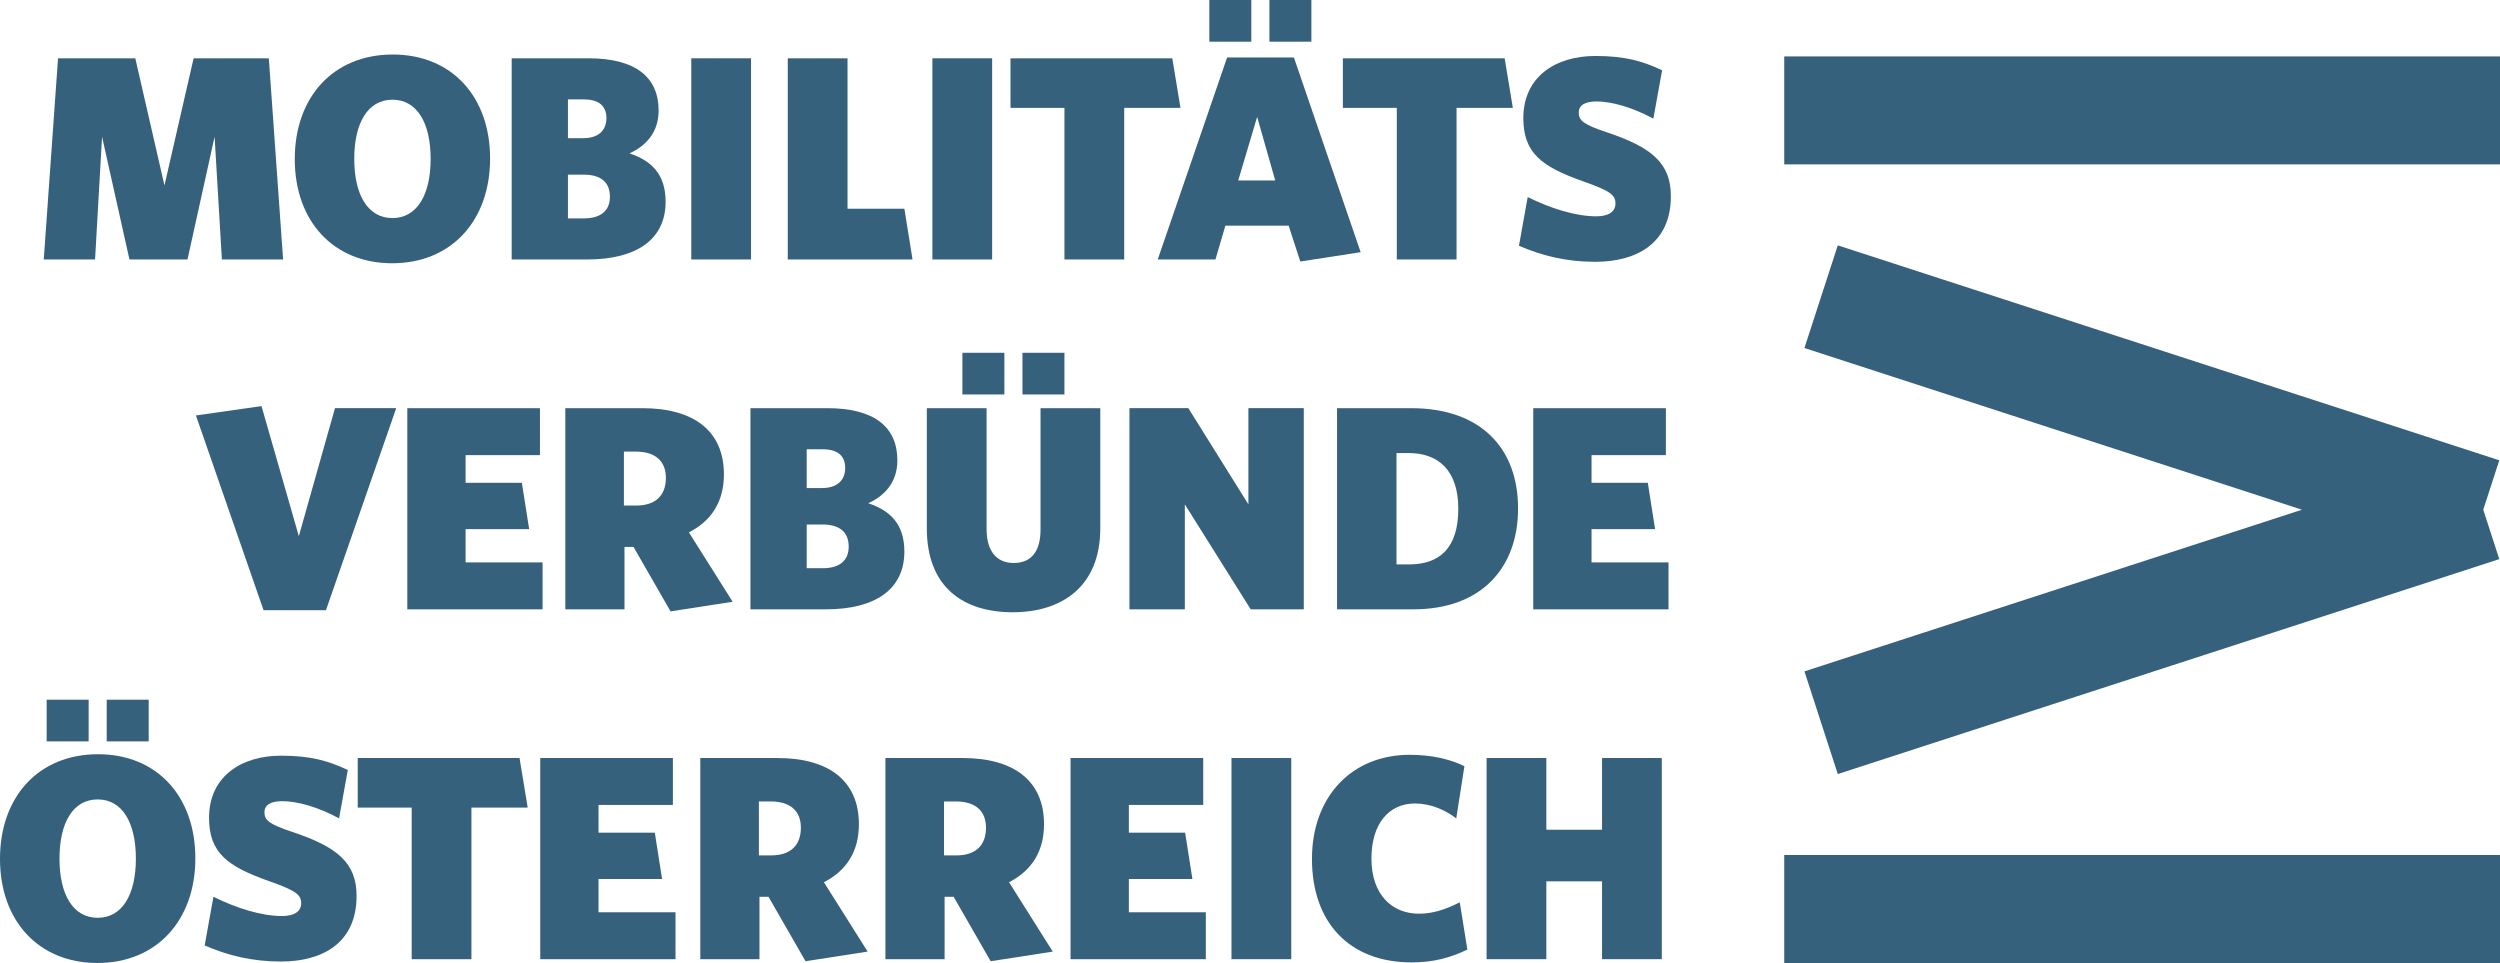
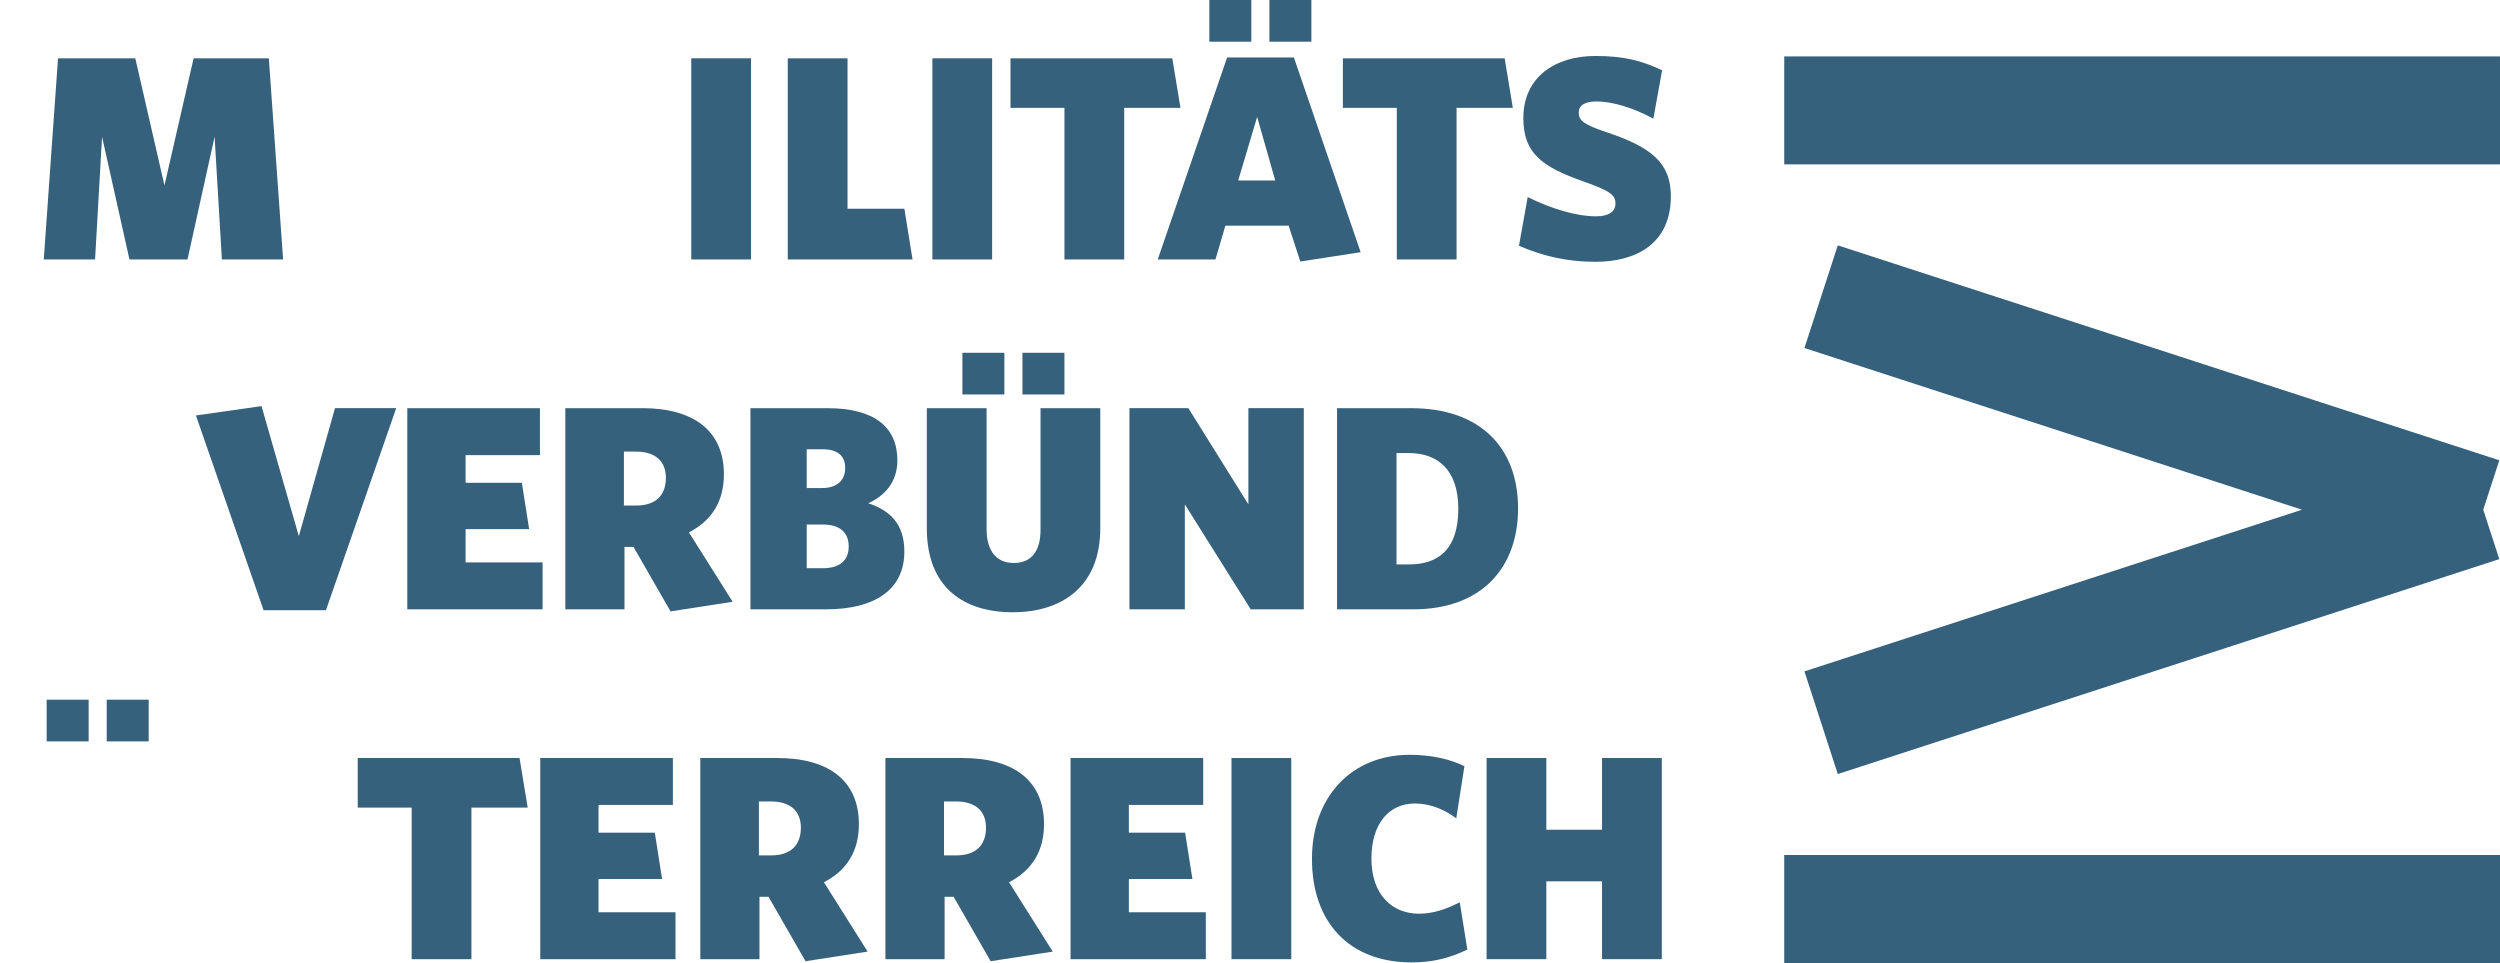
<svg xmlns="http://www.w3.org/2000/svg" viewBox="0 0 1512.794 582.715" height="582.715" width="1512.794" xml:space="preserve" version="1.1" id="svg2">
  <defs id="defs6">
    <clipPath id="clipPath22">
-       <path id="path24" d="m 0,0 1444,0 0,968 L 0,968 0,0 Z" />
-     </clipPath>
+       </clipPath>
    <clipPath id="clipPath60">
      <path id="path62" d="m 0,0 1444,0 0,968 L 0,968 0,0 Z" />
    </clipPath>
    <clipPath id="clipPath84">
      <path id="path86" d="m 0,0 1444,0 0,968 L 0,968 0,0 Z" />
    </clipPath>
    <clipPath id="clipPath108">
      <path id="path110" d="m 0,0 1444,0 0,968 L 0,968 0,0 Z" />
    </clipPath>
    <clipPath id="clipPath132">
      <path id="path134" d="m 0,0 1444,0 0,968 L 0,968 0,0 Z" />
    </clipPath>
    <clipPath id="clipPath154">
      <path id="path156" d="m 0,0 1444,0 0,968 L 0,968 0,0 Z" />
    </clipPath>
    <clipPath id="clipPath178">
      <path id="path180" d="m 0,0 1444,0 0,968 L 0,968 0,0 Z" />
    </clipPath>
    <clipPath id="clipPath202">
      <path id="path204" d="m 0,0 1444,0 0,968 L 0,968 0,0 Z" />
    </clipPath>
    <clipPath id="clipPath228">
      <path id="path230" d="m 0,0 1444,0 0,968 L 0,968 0,0 Z" />
    </clipPath>
  </defs>
  <g transform="matrix(1.25,0,0,-1.25,-291.548,1208.839)" id="g10">
    <g id="g3576">
      <g id="g12">
        <path d="m 282.641,900.879 13.265,-59.418 28.094,0 13.121,59.418 3.527,-59.418 29.641,0 -6.918,97.387 -36.41,0 -14.113,-61.539 -14.118,61.539 -37.402,0 -6.91,-97.387 24.84,0 3.383,59.418 z" style="fill:#36617d;fill-opacity:1;fill-rule:nonzero;stroke:none" id="path14" />
      </g>
      <g id="g16">
        <g id="g18" transform="translate(0,-0.929)">
          <g id="g20" />
          <g id="g26">
            <g clip-path="url(#clipPath22)" id="g28">
              <g id="g30">
                <path d="m 423.07,840.559 c 28.657,0 47.422,20.605 47.422,50.671 0,30.055 -18.629,50.383 -47.133,50.383 -28.656,0 -47.425,-20.472 -47.425,-50.672 0,-30.066 18.769,-50.382 47.136,-50.382 m 0.145,79.175 c 11.855,0 18.488,-11.152 18.488,-28.648 0,-17.504 -6.633,-28.648 -18.488,-28.648 -11.856,0 -18.488,11.144 -18.488,28.648 0,17.496 6.632,28.648 18.488,28.648" style="fill:#36617d;fill-opacity:1;fill-rule:nonzero;stroke:none" id="path32" />
                <path d="m 555.457,870.336 c 0,13.406 -6.918,19.894 -17.504,23.426 7.625,3.39 14.121,9.879 14.121,20.75 0,16.23 -11.297,25.265 -33.879,25.265 l -37.257,0 0,-97.386 36.55,0 c 23.571,0 37.969,9.457 37.969,27.945 m -47.281,49.535 7.762,0 c 7.625,0 10.863,-3.527 10.863,-9.031 0,-5.93 -3.809,-9.735 -11.289,-9.735 l -7.336,0 0,18.766 z m 0,-57.582 0,21.168 7.625,0 c 8.32,0 12.695,-3.664 12.695,-10.723 0,-6.918 -4.656,-10.445 -12.558,-10.445 l -7.762,0 z" style="fill:#36617d;fill-opacity:1;fill-rule:nonzero;stroke:none" id="path34" />
              </g>
            </g>
          </g>
        </g>
      </g>
      <g id="g36">
        <path d="m 567.879,938.848 28.93,0 0,-97.387 -28.93,0 0,97.387 z" style="fill:#36617d;fill-opacity:1;fill-rule:nonzero;stroke:none" id="path38" />
        <path d="m 671.043,866.02 -27.52,0 0,72.824 -28.933,0 0,-97.387 60.406,0 -3.953,24.563 z" style="fill:#36617d;fill-opacity:1;fill-rule:nonzero;stroke:none" id="path40" />
        <path d="m 684.602,938.848 28.926,0 0,-97.387 -28.926,0 0,97.387 z" style="fill:#36617d;fill-opacity:1;fill-rule:nonzero;stroke:none" id="path42" />
        <path d="m 748.527,841.461 28.93,0 0,73.391 27.238,0 -3.949,23.992 -78.328,0 0,-23.992 26.109,0 0,-73.391 z" style="fill:#36617d;fill-opacity:1;fill-rule:nonzero;stroke:none" id="path44" />
        <path d="m 859.602,939.266 -32.321,0 -33.59,-97.805 27.942,0 4.801,16.375 30.625,0 5.648,-17.359 29.215,4.512 -32.32,94.277 z m -26.95,-59.559 9.168,30.77 8.75,-30.77 -17.918,0 z" style="fill:#36617d;fill-opacity:1;fill-rule:nonzero;stroke:none" id="path46" />
        <path d="m 847.754,967.071 20.316,0 0,-20.184 -20.316,0 0,20.184 z" style="fill:#36617d;fill-opacity:1;fill-rule:nonzero;stroke:none" id="path48" />
        <path d="m 818.672,967.071 20.32,0 0,-20.184 -20.32,0 0,20.184 z" style="fill:#36617d;fill-opacity:1;fill-rule:nonzero;stroke:none" id="path50" />
        <path d="m 909.426,841.461 28.926,0 0,73.391 27.242,0 -3.953,23.992 -78.328,0 0,-23.992 26.113,0 0,-73.391 z" style="fill:#36617d;fill-opacity:1;fill-rule:nonzero;stroke:none" id="path52" />
      </g>
      <g id="g54">
        <g id="g56" transform="translate(0,-0.929)">
          <g id="g58" />
          <g id="g64">
            <g clip-path="url(#clipPath60)" id="g66">
              <g id="g68">
                <path d="m 1010.758,904.066 c -11.008,3.672 -13.266,5.649 -13.266,9.457 0,3.383 2.824,5.368 8.61,5.368 7.336,0 17.359,-2.825 27.519,-8.336 l 4.234,23.429 c -9.593,4.52 -18.203,6.922 -32.32,6.922 -19.195,0 -34.859,-10.023 -34.859,-30.066 0,-17.078 9.035,-23.567 28.929,-30.621 13.274,-4.664 15.665,-6.633 15.665,-10.731 0,-4.23 -3.665,-6.207 -9.313,-6.207 -9.734,0 -21.734,3.664 -33.168,9.313 l -4.23,-23.567 c 11.152,-4.8 22.726,-7.769 36.976,-7.769 19.758,0 36.559,8.75 36.559,31.762 0,15.941 -9.176,23.71 -31.336,31.046" style="fill:#36617d;fill-opacity:1;fill-rule:nonzero;stroke:none" id="path70" />
              </g>
            </g>
          </g>
        </g>
      </g>
      <g id="g72">
        <path d="m 391.031,671.672 34.016,97.809 -29.641,0 -17.504,-61.961 -18.066,62.953 -31.75,-4.52 32.742,-94.281 30.203,0 z" style="fill:#36617d;fill-opacity:1;fill-rule:nonzero;stroke:none" id="path74" />
        <path d="m 494.625,746.758 0,22.719 -64.215,0 0,-97.383 65.488,0 0,22.731 -37.265,0 0,16.086 30.769,0 -3.531,22.441 -27.238,0 0,13.406 35.992,0 z" style="fill:#36617d;fill-opacity:1;fill-rule:nonzero;stroke:none" id="path76" />
      </g>
      <g id="g78">
        <g id="g80" transform="translate(0,-0.929)">
          <g id="g82" />
          <g id="g88">
            <g clip-path="url(#clipPath84)" id="g90">
              <g id="g92">
                <path d="m 583.68,738.371 c 0,20.891 -14.395,32.039 -39.52,32.039 l -37.258,0 0,-97.383 28.649,0 0,30.2 4.375,0 17.922,-31.192 30.062,4.664 -21.168,33.586 c 11.008,5.649 16.938,14.957 16.938,28.086 m -42.481,-15.101 -5.929,0 0,26.109 5.785,0 c 9.32,0 14.535,-4.512 14.535,-12.703 0,-8.61 -5.078,-13.406 -14.391,-13.406" style="fill:#36617d;fill-opacity:1;fill-rule:nonzero;stroke:none" id="path94" />
                <path d="m 667.652,745.148 c 0,16.231 -11.289,25.262 -33.871,25.262 l -37.258,0 0,-97.383 36.555,0 c 23.567,0 37.957,9.457 37.957,27.946 0,13.406 -6.91,19.894 -17.496,23.422 7.625,3.394 14.113,9.882 14.113,20.753 m -43.894,5.36 7.765,0 c 7.618,0 10.868,-3.528 10.868,-9.031 0,-5.93 -3.817,-9.739 -11.289,-9.739 l -7.344,0 0,18.77 z m 7.765,-57.582 -7.765,0 0,21.168 7.621,0 c 8.328,0 12.707,-3.664 12.707,-10.723 0,-6.918 -4.664,-10.445 -12.563,-10.445" style="fill:#36617d;fill-opacity:1;fill-rule:nonzero;stroke:none" id="path96" />
              </g>
            </g>
          </g>
        </g>
      </g>
      <g id="g98">
        <path d="m 699.129,796.293 20.32,0 0,-20.184 -20.32,0 0,20.184 z" style="fill:#36617d;fill-opacity:1;fill-rule:nonzero;stroke:none" id="path100" />
      </g>
      <g id="g102">
        <g id="g104" transform="translate(0,-0.929)">
          <g id="g106" />
          <g id="g112">
            <g clip-path="url(#clipPath108)" id="g114">
              <g id="g116">
                <path d="m 723.543,671.613 c 23.57,0 42.336,12.282 42.336,40.649 l 0,58.144 -28.926,0 0,-58.847 c 0,-10.168 -4.234,-16.094 -12.984,-16.094 -8.184,0 -13.129,5.644 -13.129,16.375 l 0,58.566 -28.93,0 0,-58.144 c 0,-28.649 17.778,-40.649 41.633,-40.649" style="fill:#36617d;fill-opacity:1;fill-rule:nonzero;stroke:none" id="path118" />
              </g>
            </g>
          </g>
        </g>
      </g>
      <g id="g120">
        <path d="m 728.207,796.293 20.32,0 0,-20.184 -20.32,0 0,20.184 z" style="fill:#36617d;fill-opacity:1;fill-rule:nonzero;stroke:none" id="path122" />
        <path d="m 837.582,722.907 -29.074,46.574 -28.512,0 0,-97.383 26.817,0 0,50.809 31.894,-50.809 25.691,0 0,97.383 -26.816,0 0,-46.574 z" style="fill:#36617d;fill-opacity:1;fill-rule:nonzero;stroke:none" id="path124" />
      </g>
      <g id="g126">
        <g id="g128" transform="translate(0,-0.929)">
          <g id="g130" />
          <g id="g136">
            <g clip-path="url(#clipPath132)" id="g138">
              <g id="g140">
                <path d="m 968.125,721.859 c 0,29.075 -17.918,48.547 -51.789,48.547 l -35.848,0 0,-97.379 36.973,0 c 32.746,0 50.664,19.899 50.664,48.832 m -58.848,-27.093 0,53.91 5.922,0 c 14.121,0 23.992,-8.184 23.992,-26.957 0,-19.196 -9.168,-26.953 -23.847,-26.953 l -6.067,0 z" style="fill:#36617d;fill-opacity:1;fill-rule:nonzero;stroke:none" id="path142" />
              </g>
            </g>
          </g>
        </g>
      </g>
      <g id="g144">
-         <path d="m 1003.695,710.907 30.766,0 -3.527,22.441 -27.239,0 0,13.406 35.993,0 0,22.723 -64.219,0 0,-97.379 65.488,0 0,22.723 -37.262,0 0,16.086 z" style="fill:#36617d;fill-opacity:1;fill-rule:nonzero;stroke:none" id="path146" />
-       </g>
+         </g>
      <g id="g148">
        <g id="g150" transform="translate(0,-0.929)">
          <g id="g152" />
          <g id="g158">
            <g clip-path="url(#clipPath154)" id="g160">
              <g id="g162">
-                 <path d="m 280.664,602.887 c -28.656,0 -47.426,-20.465 -47.426,-50.676 0,-30.055 18.77,-50.383 47.145,-50.383 28.648,0 47.426,20.61 47.426,50.672 0,30.059 -18.633,50.387 -47.145,50.387 m -0.137,-79.18 c -11.863,0 -18.496,11.152 -18.496,28.648 0,17.504 6.633,28.649 18.496,28.649 11.848,0 18.489,-11.145 18.489,-28.649 0,-17.496 -6.641,-28.648 -18.489,-28.648" style="fill:#36617d;fill-opacity:1;fill-rule:nonzero;stroke:none" id="path164" />
-               </g>
+                 </g>
            </g>
          </g>
        </g>
      </g>
      <g id="g166">
        <path d="m 255.824,628.352 20.328,0 0,-20.184 -20.328,0 0,20.184 z" style="fill:#36617d;fill-opacity:1;fill-rule:nonzero;stroke:none" id="path168" />
        <path d="m 284.895,628.352 20.32,0 0,-20.184 -20.32,0 0,20.184 z" style="fill:#36617d;fill-opacity:1;fill-rule:nonzero;stroke:none" id="path170" />
      </g>
      <g id="g172">
        <g id="g174" transform="translate(0,-0.929)">
          <g id="g176" />
          <g id="g182">
            <g clip-path="url(#clipPath178)" id="g184">
              <g id="g186">
-                 <path d="m 374.52,565.34 c -11.008,3.672 -13.266,5.648 -13.266,9.457 0,3.383 2.824,5.367 8.609,5.367 7.336,0 17.36,-2.824 27.52,-8.328 l 4.23,23.422 c -9.59,4.519 -18.199,6.922 -32.32,6.922 -19.191,0 -34.855,-10.024 -34.855,-30.067 0,-17.078 9.031,-23.566 28.929,-30.621 13.27,-4.664 15.664,-6.633 15.664,-10.73 0,-4.231 -3.664,-6.207 -9.312,-6.207 -9.739,0 -21.739,3.664 -33.16,9.312 l -4.239,-23.566 c 11.149,-4.801 22.727,-7.77 36.973,-7.77 19.762,0 36.562,8.75 36.562,31.762 0,15.941 -9.175,23.711 -31.335,31.047" style="fill:#36617d;fill-opacity:1;fill-rule:nonzero;stroke:none" id="path188" />
-               </g>
+                 </g>
            </g>
          </g>
        </g>
      </g>
      <g id="g190">
        <path d="m 406.414,600.118 0,-23.993 26.113,0 0,-73.39 28.926,0 0,73.39 27.242,0 -3.953,23.993 -78.328,0 z" style="fill:#36617d;fill-opacity:1;fill-rule:nonzero;stroke:none" id="path192" />
        <path d="m 522.988,541.547 30.77,0 -3.528,22.438 -27.242,0 0,13.41 35.992,0 0,22.719 -64.214,0 0,-97.375 65.488,0 0,22.718 -37.266,0 0,16.09 z" style="fill:#36617d;fill-opacity:1;fill-rule:nonzero;stroke:none" id="path194" />
      </g>
      <g id="g196">
        <g id="g198" transform="translate(0,-0.929)">
          <g id="g200" />
          <g id="g206">
            <g clip-path="url(#clipPath202)" id="g208">
              <g id="g210">
                <path d="m 649.023,569.012 c 0,20.886 -14.39,32.039 -39.519,32.039 l -37.254,0 0,-97.383 28.648,0 0,30.199 4.375,0 17.918,-31.191 30.067,4.664 -21.168,33.582 c 11.008,5.648 16.933,14.961 16.933,28.09 m -42.488,-15.106 -5.918,0 0,26.114 5.785,0 c 9.321,0 14.536,-4.512 14.536,-12.704 0,-8.609 -5.083,-13.41 -14.403,-13.41" style="fill:#36617d;fill-opacity:1;fill-rule:nonzero;stroke:none" id="path212" />
                <path d="m 738.645,569.012 c 0,20.886 -14.391,32.039 -39.52,32.039 l -37.258,0 0,-97.383 28.649,0 0,30.199 4.375,0 17.929,-31.191 30.055,4.664 -21.168,33.582 c 11.008,5.648 16.938,14.961 16.938,28.09 m -42.481,-15.106 -5.93,0 0,26.114 5.786,0 c 9.32,0 14.535,-4.512 14.535,-12.704 0,-8.609 -5.078,-13.41 -14.391,-13.41" style="fill:#36617d;fill-opacity:1;fill-rule:nonzero;stroke:none" id="path214" />
              </g>
            </g>
          </g>
        </g>
      </g>
      <g id="g216">
        <path d="m 779.715,541.547 30.765,0 -3.527,22.438 -27.238,0 0,13.41 35.992,0 0,22.719 -64.219,0 0,-97.375 65.489,0 0,22.718 -37.262,0 0,16.09 z" style="fill:#36617d;fill-opacity:1;fill-rule:nonzero;stroke:none" id="path218" />
        <path d="m 829.391,600.118 28.938,0 0,-97.383 -28.938,0 0,97.383 z" style="fill:#36617d;fill-opacity:1;fill-rule:nonzero;stroke:none" id="path220" />
      </g>
      <g id="g222">
        <g id="g224" transform="translate(0,-0.929)">
          <g id="g226" />
          <g id="g232">
            <g clip-path="url(#clipPath228)" id="g234">
              <g id="g236">
                <path d="m 920.141,525.68 c -12.703,0 -23,8.898 -23,26.675 0,17.079 8.609,26.68 21.027,26.68 7.621,0 14.68,-3.105 20.039,-7.203 l 3.953,25.266 c -6.914,3.382 -15.801,5.504 -26.531,5.504 -27.941,0 -47.277,-20.184 -47.277,-50.383 0,-30.625 17.918,-50.106 48.261,-50.106 10.586,0 18.778,2.258 26.961,6.207 l -3.672,22.868 c -7.054,-3.532 -13.129,-5.508 -19.761,-5.508" style="fill:#36617d;fill-opacity:1;fill-rule:nonzero;stroke:none" id="path238" />
              </g>
            </g>
          </g>
        </g>
      </g>
      <g id="g240">
        <path d="m 1008.777,565.403 -26.961,0 0,34.718 -28.929,0 0,-97.382 28.929,0 0,37.679 26.961,0 0,-37.679 28.926,0 0,97.382 -28.926,0 0,-34.718 z" style="fill:#36617d;fill-opacity:1;fill-rule:nonzero;stroke:none" id="path242" />
        <path d="m 1096.977,553.168 346.496,0 0,-52.266 -346.496,0 0,52.266 z" style="fill:#36617d;fill-opacity:1;fill-rule:nonzero;stroke:none" id="path244" />
        <path d="m 1106.758,642.063 0.015,-0.047 16.129,-49.656 320.231,104.047 -7.766,23.914 7.766,23.925 -320.231,104.051 -16.031,-49.344 -0.113,-0.359 0.273,-0.09 240.574,-78.183 -240.574,-78.168 -0.273,-0.09 z" style="fill:#36617d;fill-opacity:1;fill-rule:nonzero;stroke:none" id="path246" />
        <path d="m 1096.977,939.758 346.496,0 0,-52.262 -346.496,0 0,52.262 z" style="fill:#36617d;fill-opacity:1;fill-rule:nonzero;stroke:none" id="path248" />
      </g>
    </g>
  </g>
</svg>